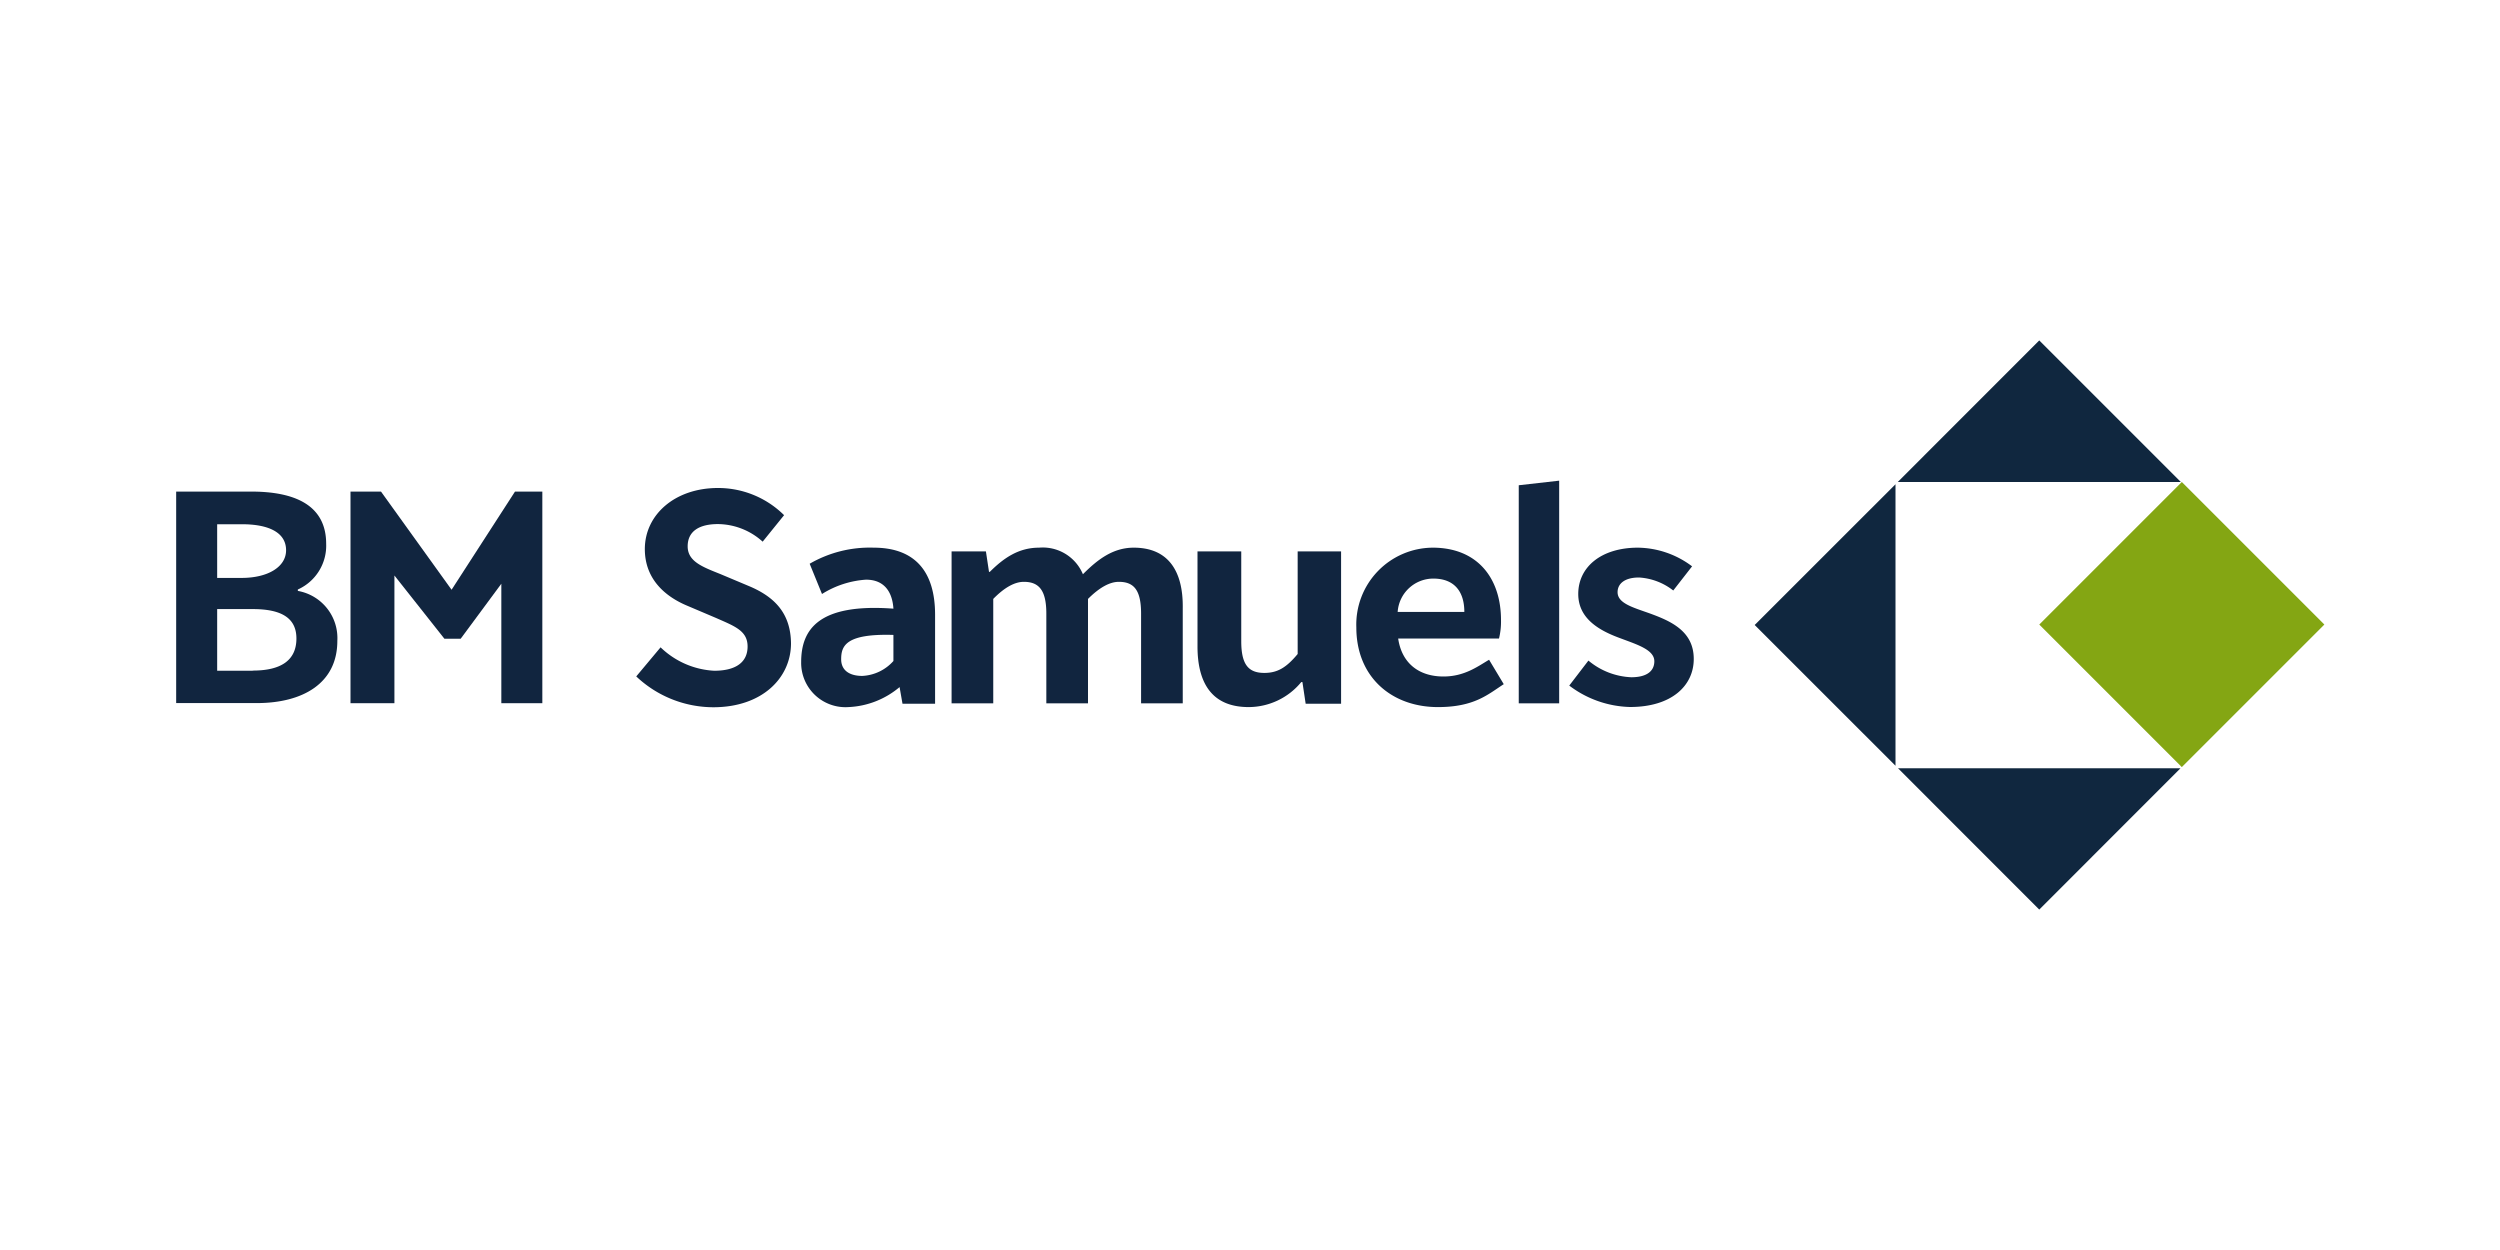
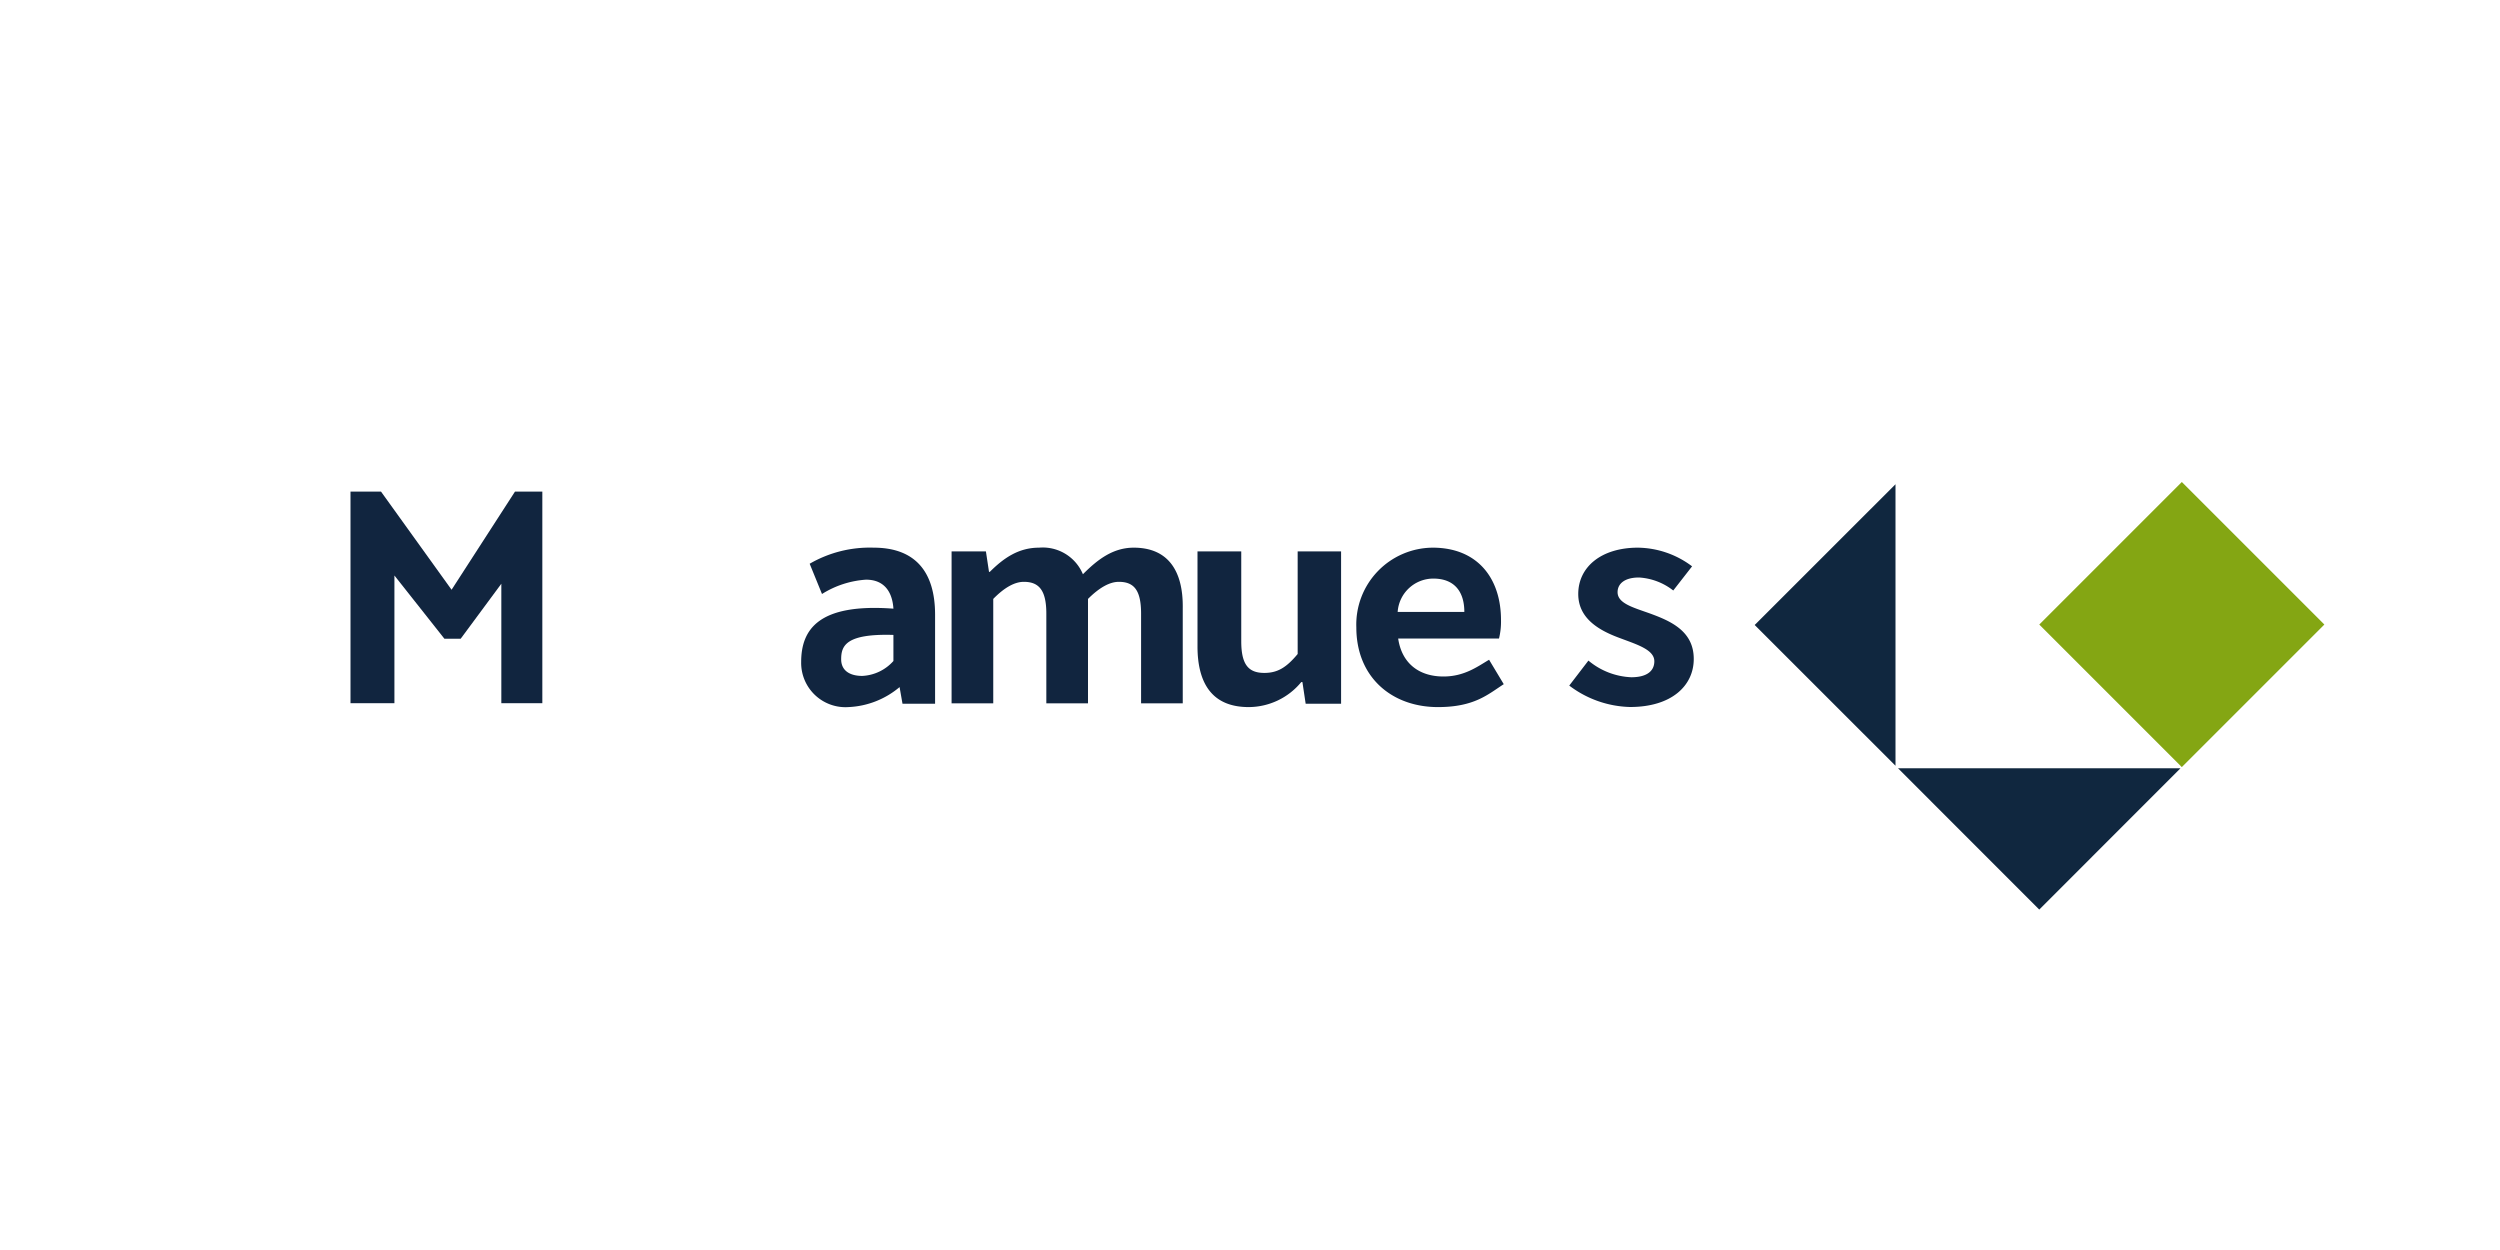
<svg xmlns="http://www.w3.org/2000/svg" id="Layer_1" data-name="Layer 1" viewBox="0 0 300 150">
  <defs>
    <style>.cls-1{fill:#11253f;}.cls-2{fill:#84a613;}.cls-3{fill:#10273f;}</style>
  </defs>
-   <path class="cls-1" d="M35.74,70.91v-.17a5.76,5.76,0,0,0,3.4-5.48c0-4.73-3.9-6.27-9-6.27h-9V84.37h9.68c5.49,0,9.66-2.36,9.66-7.46A5.75,5.75,0,0,0,35.74,70.91Zm-9.68-8h3c3,0,5.27.89,5.27,3.12,0,2-2.18,3.32-5.34,3.32H26.06Zm4.27,17.58H26.06v-7.4h4.27c3.43,0,5.24,1.06,5.24,3.53C35.57,79.24,33.72,80.47,30.33,80.47Z" />
  <polygon class="cls-1" points="54.19 70.77 45.72 58.99 42.06 58.99 42.06 84.38 47.33 84.38 47.33 69.06 53.33 76.65 55.28 76.65 60.16 70.05 60.16 84.38 65.08 84.38 65.08 58.99 61.8 58.99 54.19 70.77" />
-   <path class="cls-1" d="M89.78,70.29l-3.33-1.4c-2.15-.86-3.93-1.51-3.93-3.33s1.4-2.67,3.63-2.67A8.1,8.1,0,0,1,91.52,65l2.57-3.18a11.24,11.24,0,0,0-7.94-3.26c-5.14,0-8.77,3.19-8.77,7.33,0,3.7,2.57,5.76,5.14,6.82l3.39,1.44c2.26,1,3.8,1.54,3.8,3.43s-1.41,2.91-4,2.91a10,10,0,0,1-6.44-2.81l-2.92,3.49a13.49,13.49,0,0,0,9.25,3.7c5.86,0,9.32-3.52,9.32-7.67C94.88,73.51,92.86,71.56,89.78,70.29Z" />
  <path class="cls-1" d="M104.84,65.72a14.36,14.36,0,0,0-7.68,1.93l1.48,3.63a11.3,11.3,0,0,1,5.28-1.72c2.36,0,3.18,1.69,3.29,3.48-9-.67-11.07,2.51-11.07,6.41a5.32,5.32,0,0,0,5.69,5.4,10.19,10.19,0,0,0,6.12-2.4l.35,2h3.91V73.76C112.21,68.49,109.71,65.72,104.84,65.72Zm2.37,13.6a5.34,5.34,0,0,1-3.74,1.79c-1.47,0-2.53-.62-2.53-2,0-1.63.58-3.09,6.27-2.92Z" />
  <path class="cls-1" d="M136.05,65.72c-2.5,0-4.35,1.43-6.1,3.19a5.22,5.22,0,0,0-5.27-3.19c-2.5,0-4.29,1.3-5.9,2.9h-.1l-.37-2.45h-4.12V84.4h5V71.87c1.34-1.37,2.57-2.05,3.67-2.05,1.81,0,2.7,1,2.7,3.81V84.4h5V71.87c1.37-1.37,2.61-2.05,3.7-2.05,1.82,0,2.67,1,2.67,3.81V84.4h5V73C142,68.45,140.13,65.72,136.05,65.72Z" />
  <path class="cls-1" d="M155.72,78.48c-1.35,1.62-2.41,2.27-4,2.27-1.91,0-2.77-1-2.77-3.8V66.17H143.7V77.56c0,4.56,1.85,7.29,6.14,7.29a8.2,8.2,0,0,0,6.31-3h.14l.39,2.6h4.25V66.17h-5.21Z" />
  <path class="cls-1" d="M173.22,81.18c-2.92,0-5-1.56-5.44-4.56h12.1a8.4,8.4,0,0,0,.24-2.21c0-5-2.8-8.69-8.2-8.69a9.23,9.23,0,0,0-9.16,9.57c0,6,4.28,9.56,9.79,9.56,4.37,0,6-1.52,7.9-2.75l-1.76-2.93C177.29,80,175.71,81.18,173.22,81.18ZM172,69.43c2.52,0,3.72,1.56,3.72,4h-8A4.29,4.29,0,0,1,172,69.43Z" />
  <path class="cls-1" d="M197.92,73.59c-2-.71-3.81-1.2-3.81-2.53,0-1,.83-1.76,2.57-1.76a7.36,7.36,0,0,1,4.11,1.56l2.26-2.9a11,11,0,0,0-6.5-2.24c-4.39,0-7.16,2.31-7.16,5.56,0,3.06,2.7,4.46,5.13,5.34,2,.75,4,1.37,4,2.73,0,1.14-.85,1.92-2.77,1.92a8.56,8.56,0,0,1-5.14-2l-2.3,3a12.55,12.55,0,0,0,7.3,2.57c5,0,7.64-2.57,7.64-5.76C203.26,75.71,200.45,74.51,197.92,73.59Z" />
-   <polygon class="cls-1" points="182.25 84.4 187.1 84.4 187.1 57.68 182.25 58.23 182.25 84.4" />
  <rect class="cls-2" x="249.72" y="62.85" width="24.19" height="24.19" transform="translate(129.68 -163.18) rotate(45)" />
-   <polygon class="cls-3" points="261.7 57.84 244.71 40.85 227.73 57.84 261.7 57.84" />
  <polygon class="cls-3" points="227.46 58.11 210.56 75 227.46 91.89 227.46 58.11" />
  <polygon class="cls-3" points="227.76 92.19 244.71 109.15 261.66 92.19 227.76 92.19" />
</svg>